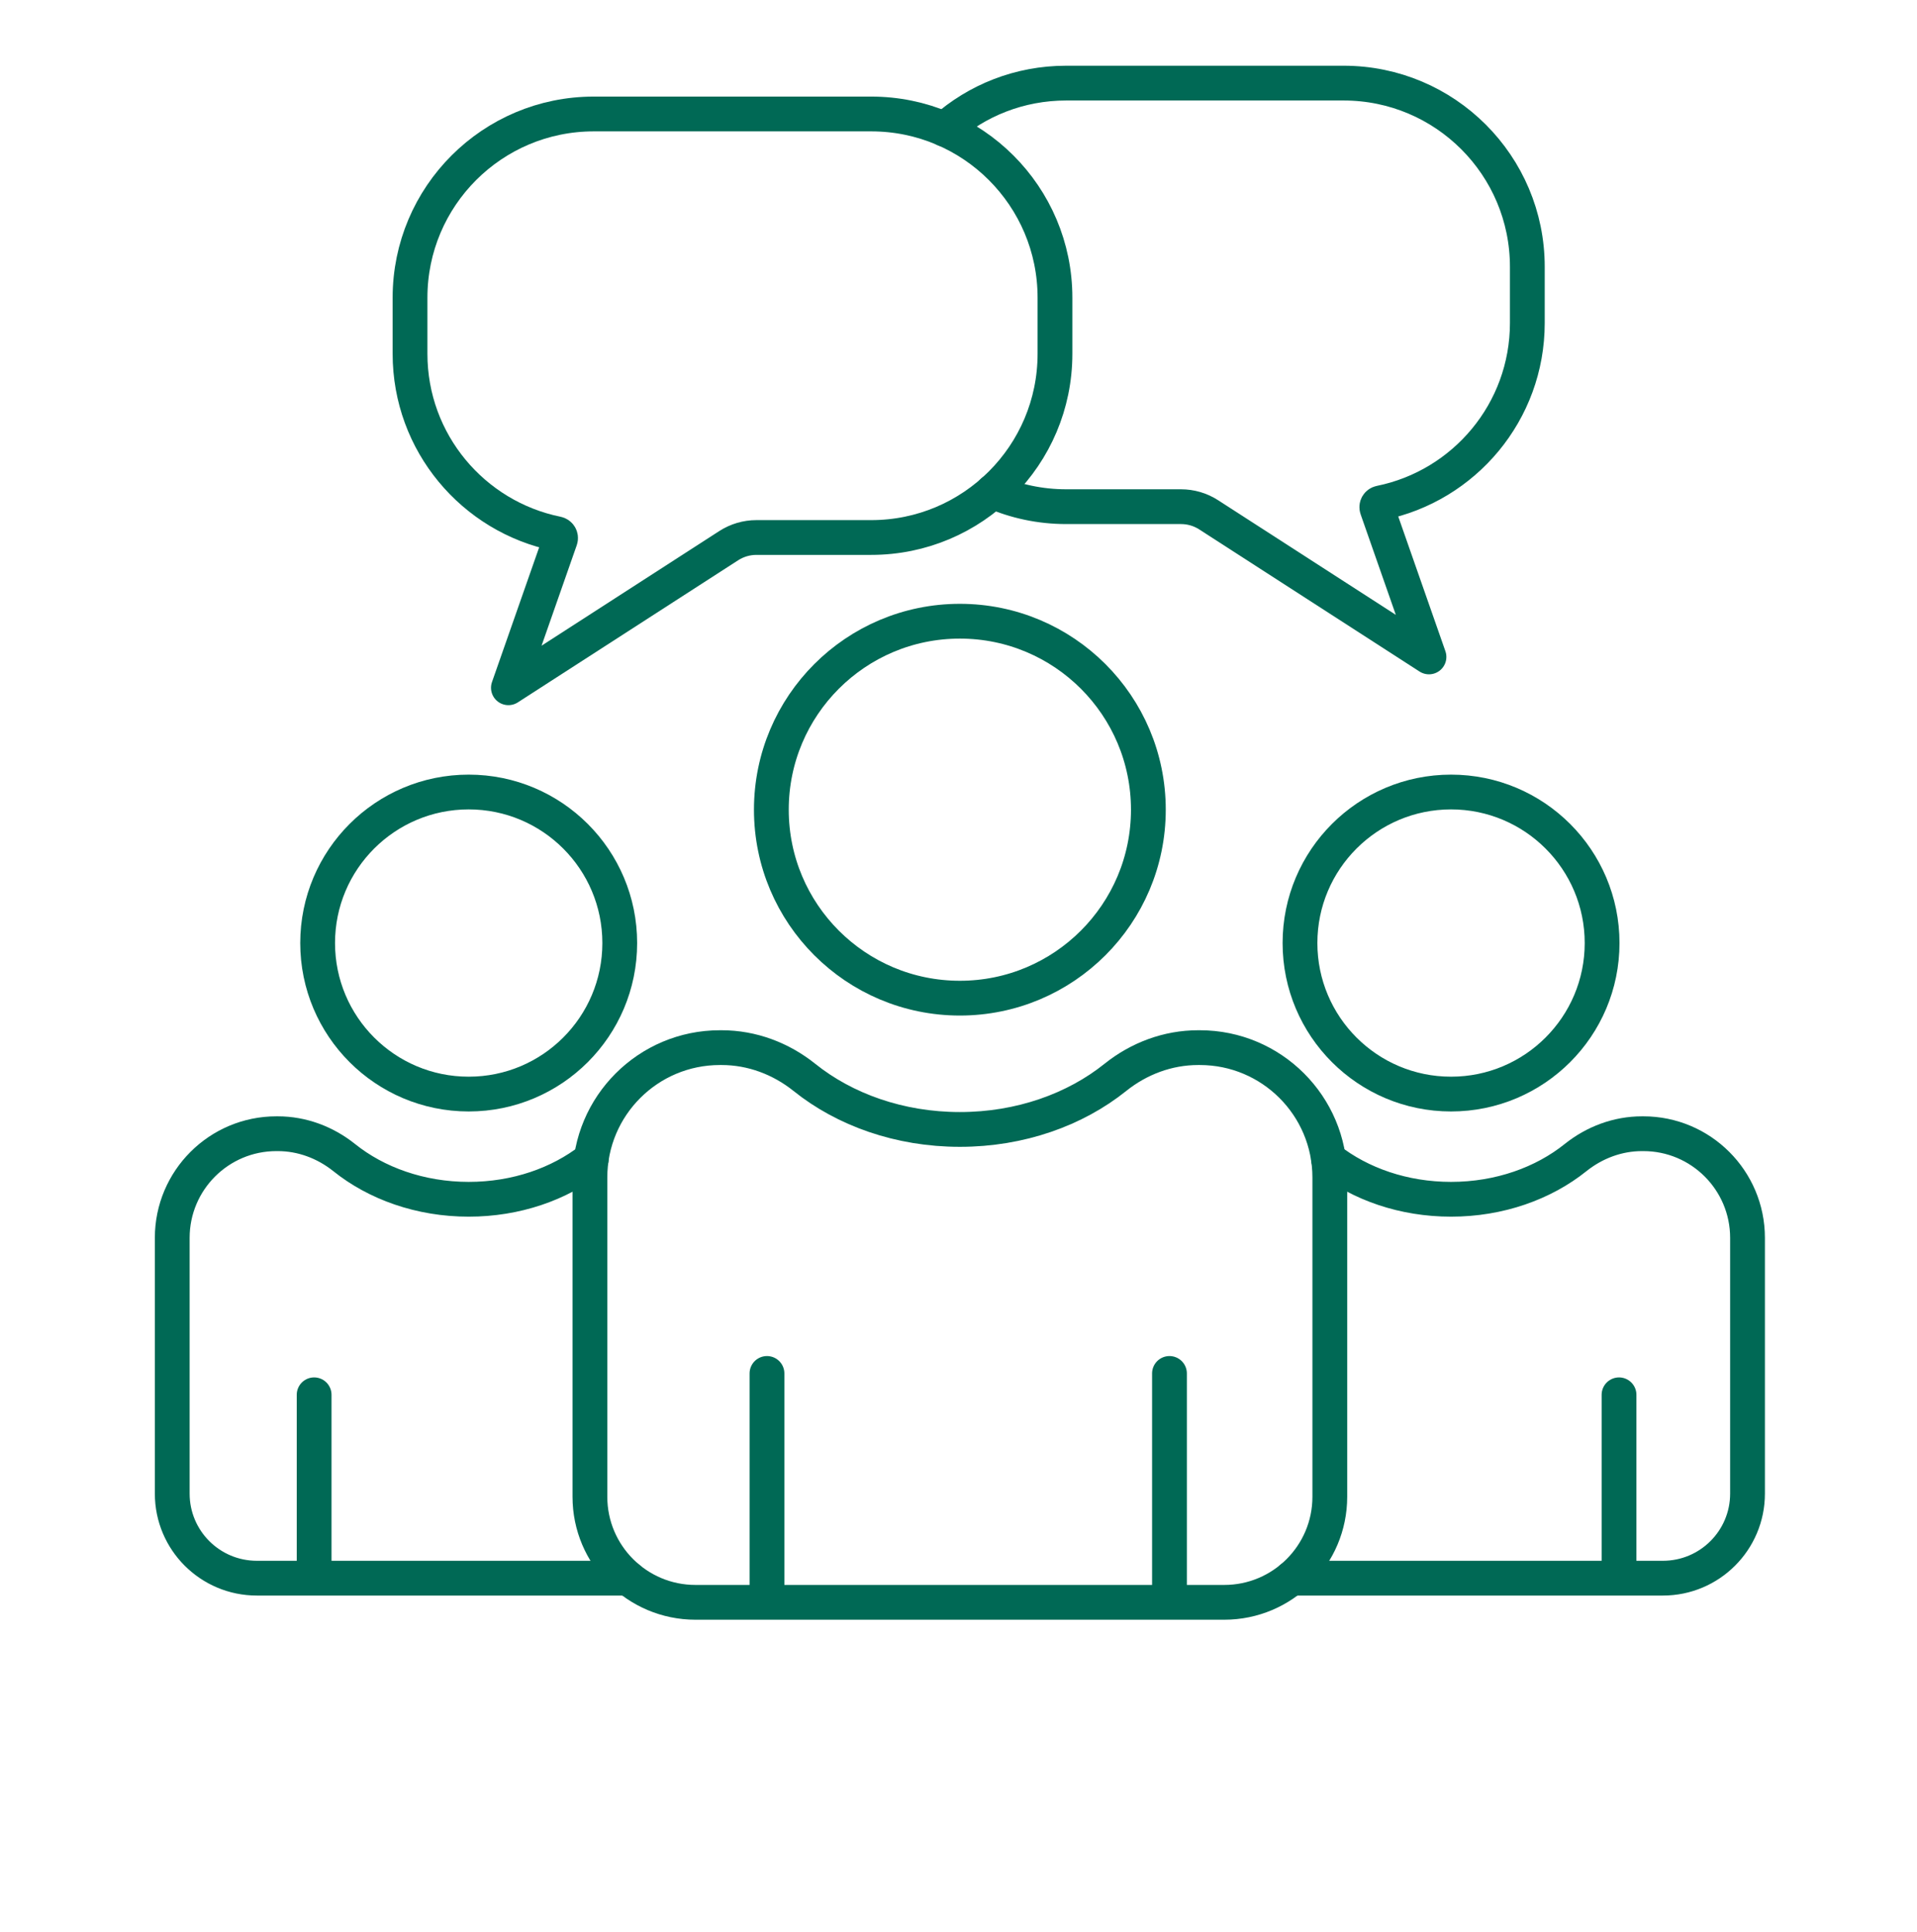
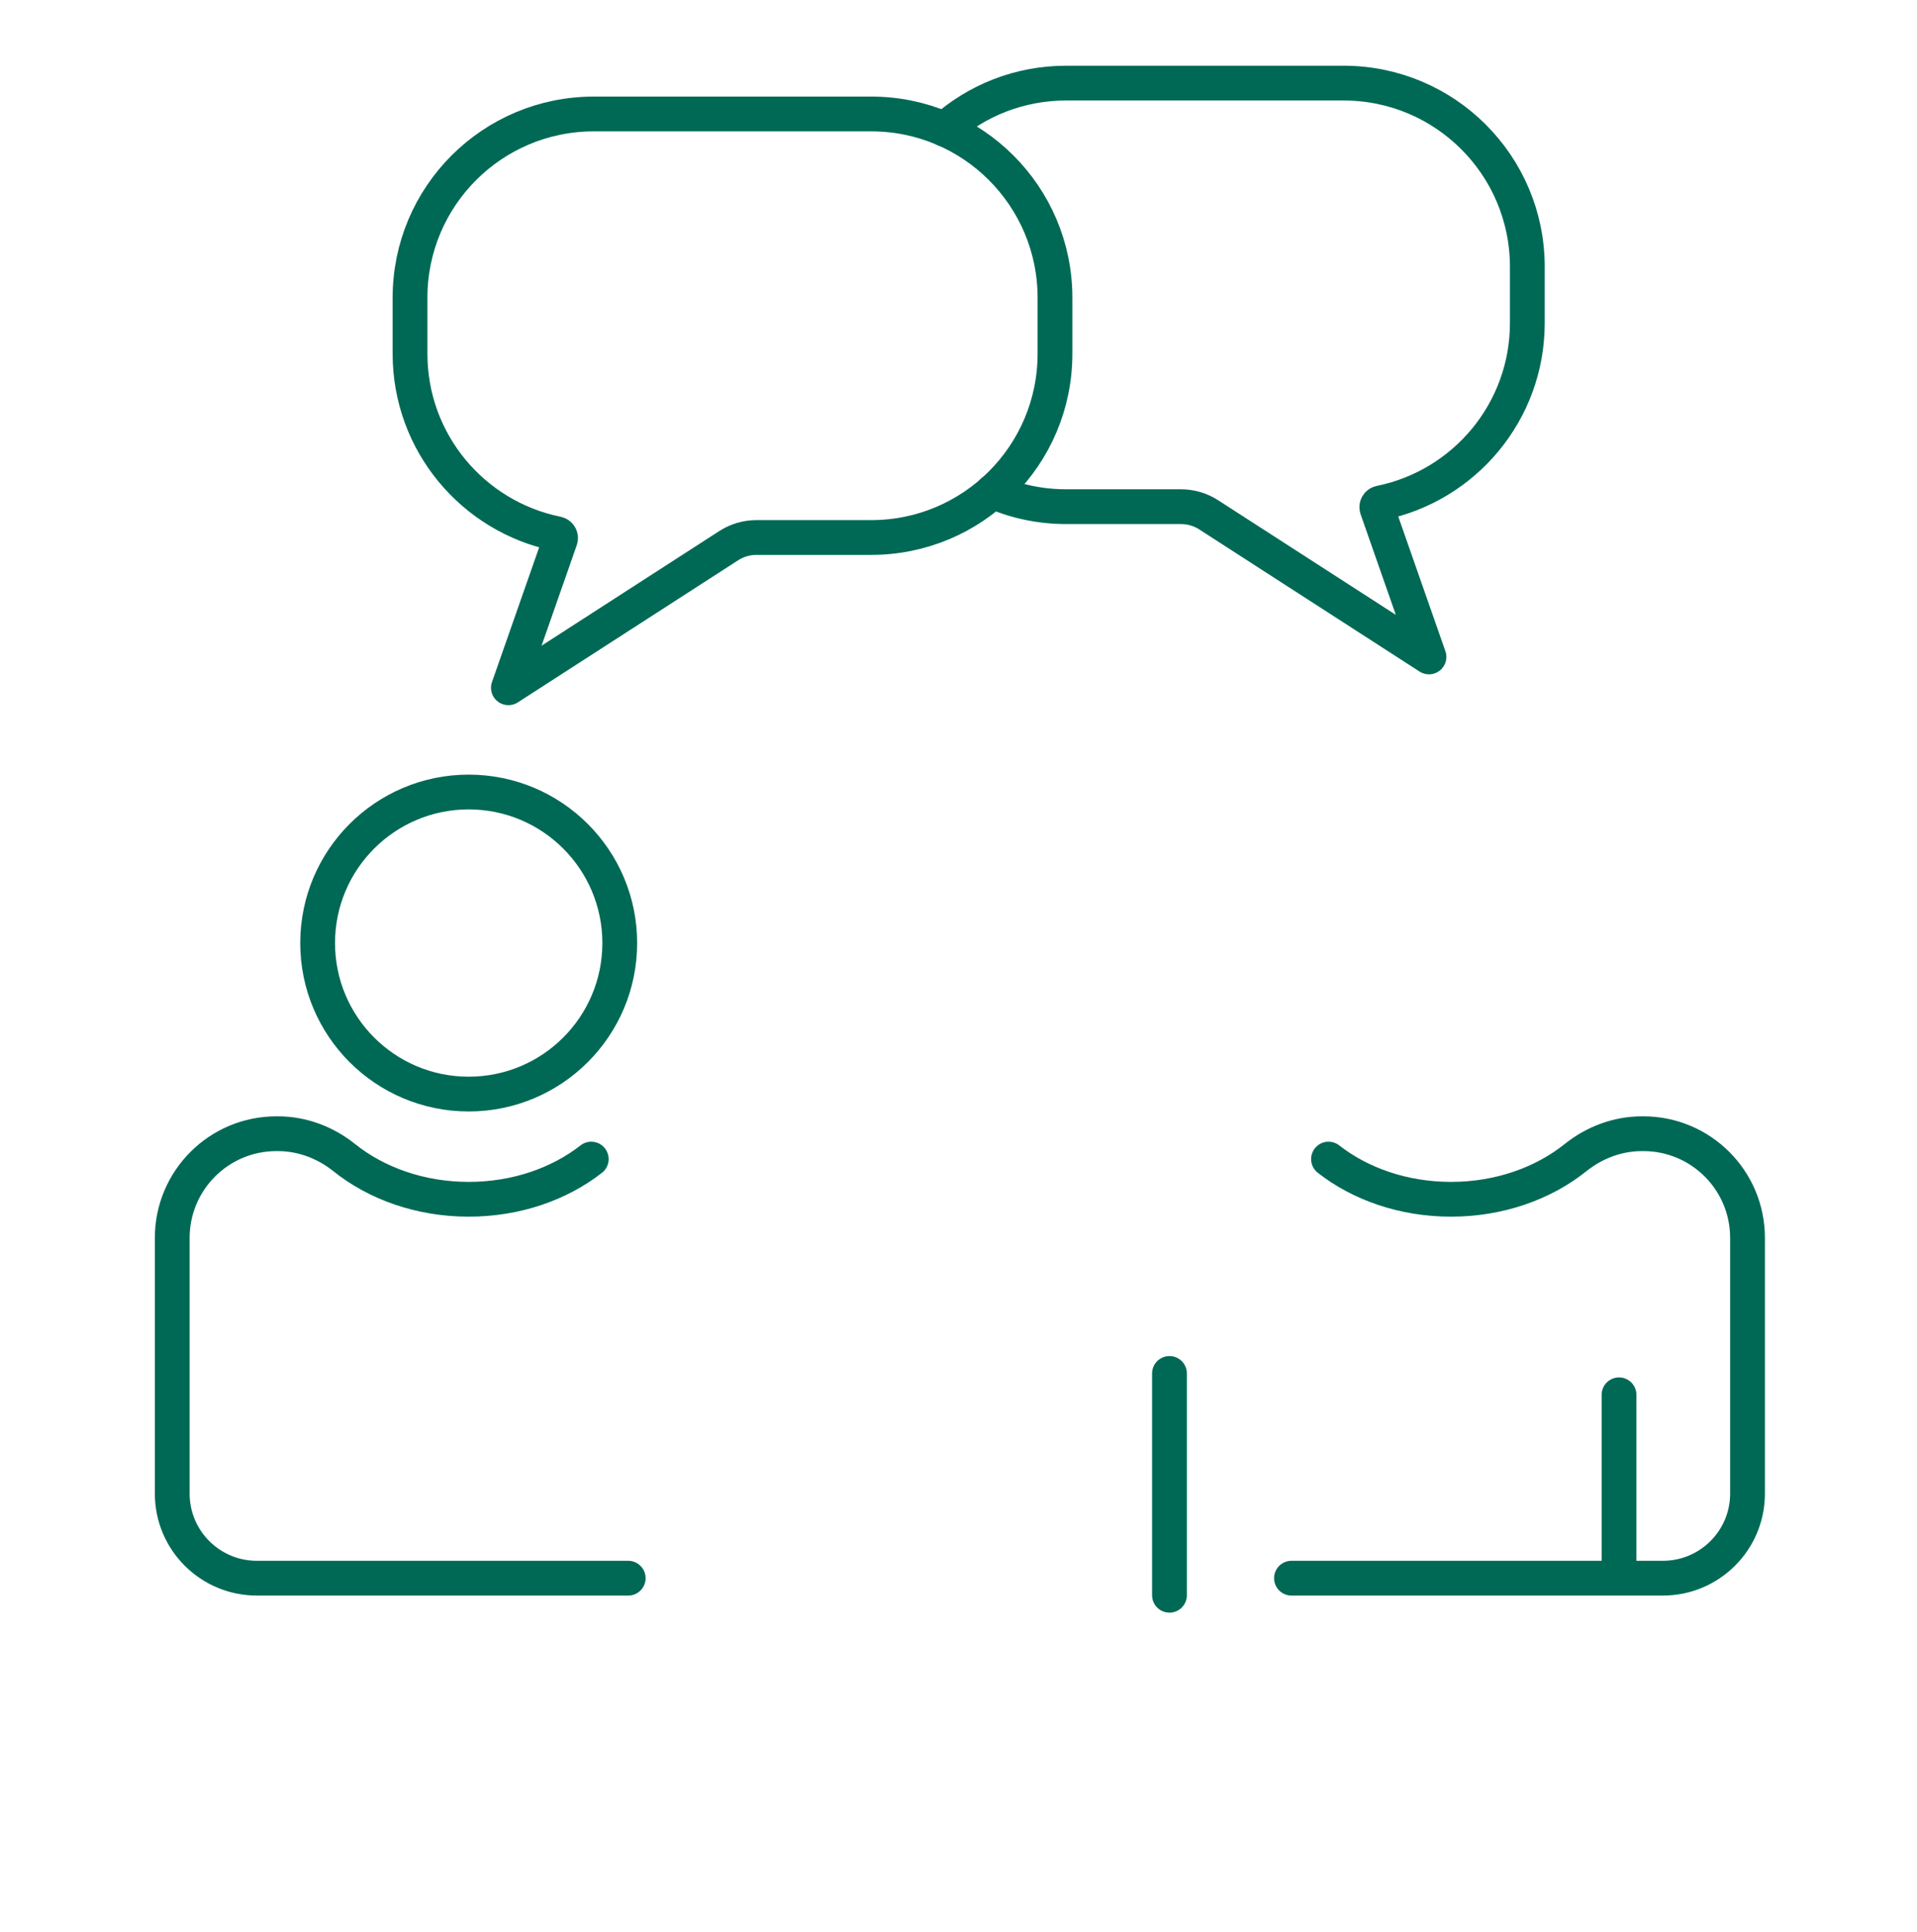
<svg xmlns="http://www.w3.org/2000/svg" width="248" height="250" viewBox="0 0 248 250" fill="none">
  <path d="M112.711 14.748H76.813C63.686 14.748 53.045 25.39 53.045 38.516V45.779C53.045 57.279 61.215 66.865 72.065 69.066C72.401 69.134 72.603 69.477 72.49 69.801L65.772 88.992L94.277 70.602C95.344 69.915 96.587 69.548 97.856 69.548H112.711C125.839 69.548 136.481 58.906 136.481 45.779V38.517C136.482 25.39 125.839 14.748 112.711 14.748Z" stroke="#006955" stroke-width="4.5" stroke-miterlimit="10" stroke-linecap="round" stroke-linejoin="round" />
  <path d="M128.438 63.585C131.341 64.857 134.549 65.559 137.926 65.559H152.776C154.048 65.559 155.29 65.919 156.362 66.612L184.865 85.001L178.147 65.805C178.034 65.483 178.233 65.141 178.574 65.074C189.42 62.873 197.589 53.29 197.589 41.789V34.522C197.589 21.4 186.953 10.754 173.821 10.754H137.926C131.883 10.754 126.37 13.002 122.186 16.722" stroke="#006955" stroke-width="4.5" stroke-miterlimit="10" stroke-linecap="round" stroke-linejoin="round" />
  <path d="M171.867 149.976C175.996 153.202 181.574 155.176 187.723 155.176C193.985 155.176 199.679 153.116 203.834 149.777C206.282 147.823 209.28 146.693 212.421 146.693H212.602C220.041 146.693 226.075 152.728 226.075 160.167V193.262C226.075 199.306 221.17 204.202 215.126 204.202H167.076" stroke="#006955" stroke-width="4.5" stroke-miterlimit="10" stroke-linecap="round" stroke-linejoin="round" />
  <path d="M209.451 180.475V203.473" stroke="#006955" stroke-width="4.5" stroke-miterlimit="10" stroke-linecap="round" stroke-linejoin="round" />
-   <path d="M187.72 141.564C198.512 141.564 207.262 132.815 207.262 122.022C207.262 111.23 198.512 102.48 187.72 102.48C176.927 102.48 168.178 111.23 168.178 122.022C168.178 132.815 176.927 141.564 187.72 141.564Z" stroke="#006955" stroke-width="4.5" stroke-miterlimit="10" stroke-linecap="round" stroke-linejoin="round" />
-   <path d="M172.036 152.366V193.668C172.036 201.213 165.92 207.328 158.377 207.328H89.976C82.431 207.328 76.316 201.213 76.316 193.668V152.366C76.316 143.082 83.843 135.555 93.128 135.555H93.36C97.269 135.555 101.019 136.962 104.069 139.408C109.262 143.574 116.357 146.14 124.178 146.14C131.998 146.14 139.094 143.574 144.286 139.408C147.336 136.962 151.086 135.555 154.995 135.555H155.223C164.509 135.555 172.036 143.082 172.036 152.366Z" stroke="#006955" stroke-width="4.5" stroke-miterlimit="10" stroke-linecap="round" stroke-linejoin="round" />
-   <path d="M99.223 177.711V206.412" stroke="#006955" stroke-width="4.5" stroke-miterlimit="10" stroke-linecap="round" stroke-linejoin="round" />
  <path d="M151.293 177.711V206.412" stroke="#006955" stroke-width="4.5" stroke-miterlimit="10" stroke-linecap="round" stroke-linejoin="round" />
-   <path d="M124.176 129.153C137.645 129.153 148.563 118.235 148.563 104.766C148.563 91.297 137.645 80.379 124.176 80.379C110.708 80.379 99.789 91.297 99.789 104.766C99.789 118.235 110.708 129.153 124.176 129.153Z" stroke="#006955" stroke-width="4.5" stroke-miterlimit="10" stroke-linecap="round" stroke-linejoin="round" />
  <path d="M76.49 149.976C72.362 153.202 66.784 155.176 60.635 155.176C54.372 155.176 48.679 153.116 44.523 149.777C42.075 147.823 39.077 146.693 35.936 146.693H35.756C28.316 146.693 22.283 152.728 22.283 160.167V193.262C22.283 199.306 27.179 204.202 33.233 204.202H81.272" stroke="#006955" stroke-width="4.5" stroke-miterlimit="10" stroke-linecap="round" stroke-linejoin="round" />
-   <path d="M40.639 180.475V203.473" stroke="#006955" stroke-width="4.5" stroke-miterlimit="10" stroke-linecap="round" stroke-linejoin="round" />
  <path d="M60.634 141.564C71.427 141.564 80.176 132.815 80.176 122.022C80.176 111.23 71.427 102.48 60.634 102.48C49.841 102.48 41.092 111.23 41.092 122.022C41.092 132.815 49.841 141.564 60.634 141.564Z" stroke="#006955" stroke-width="4.5" stroke-miterlimit="10" stroke-linecap="round" stroke-linejoin="round" />
</svg>